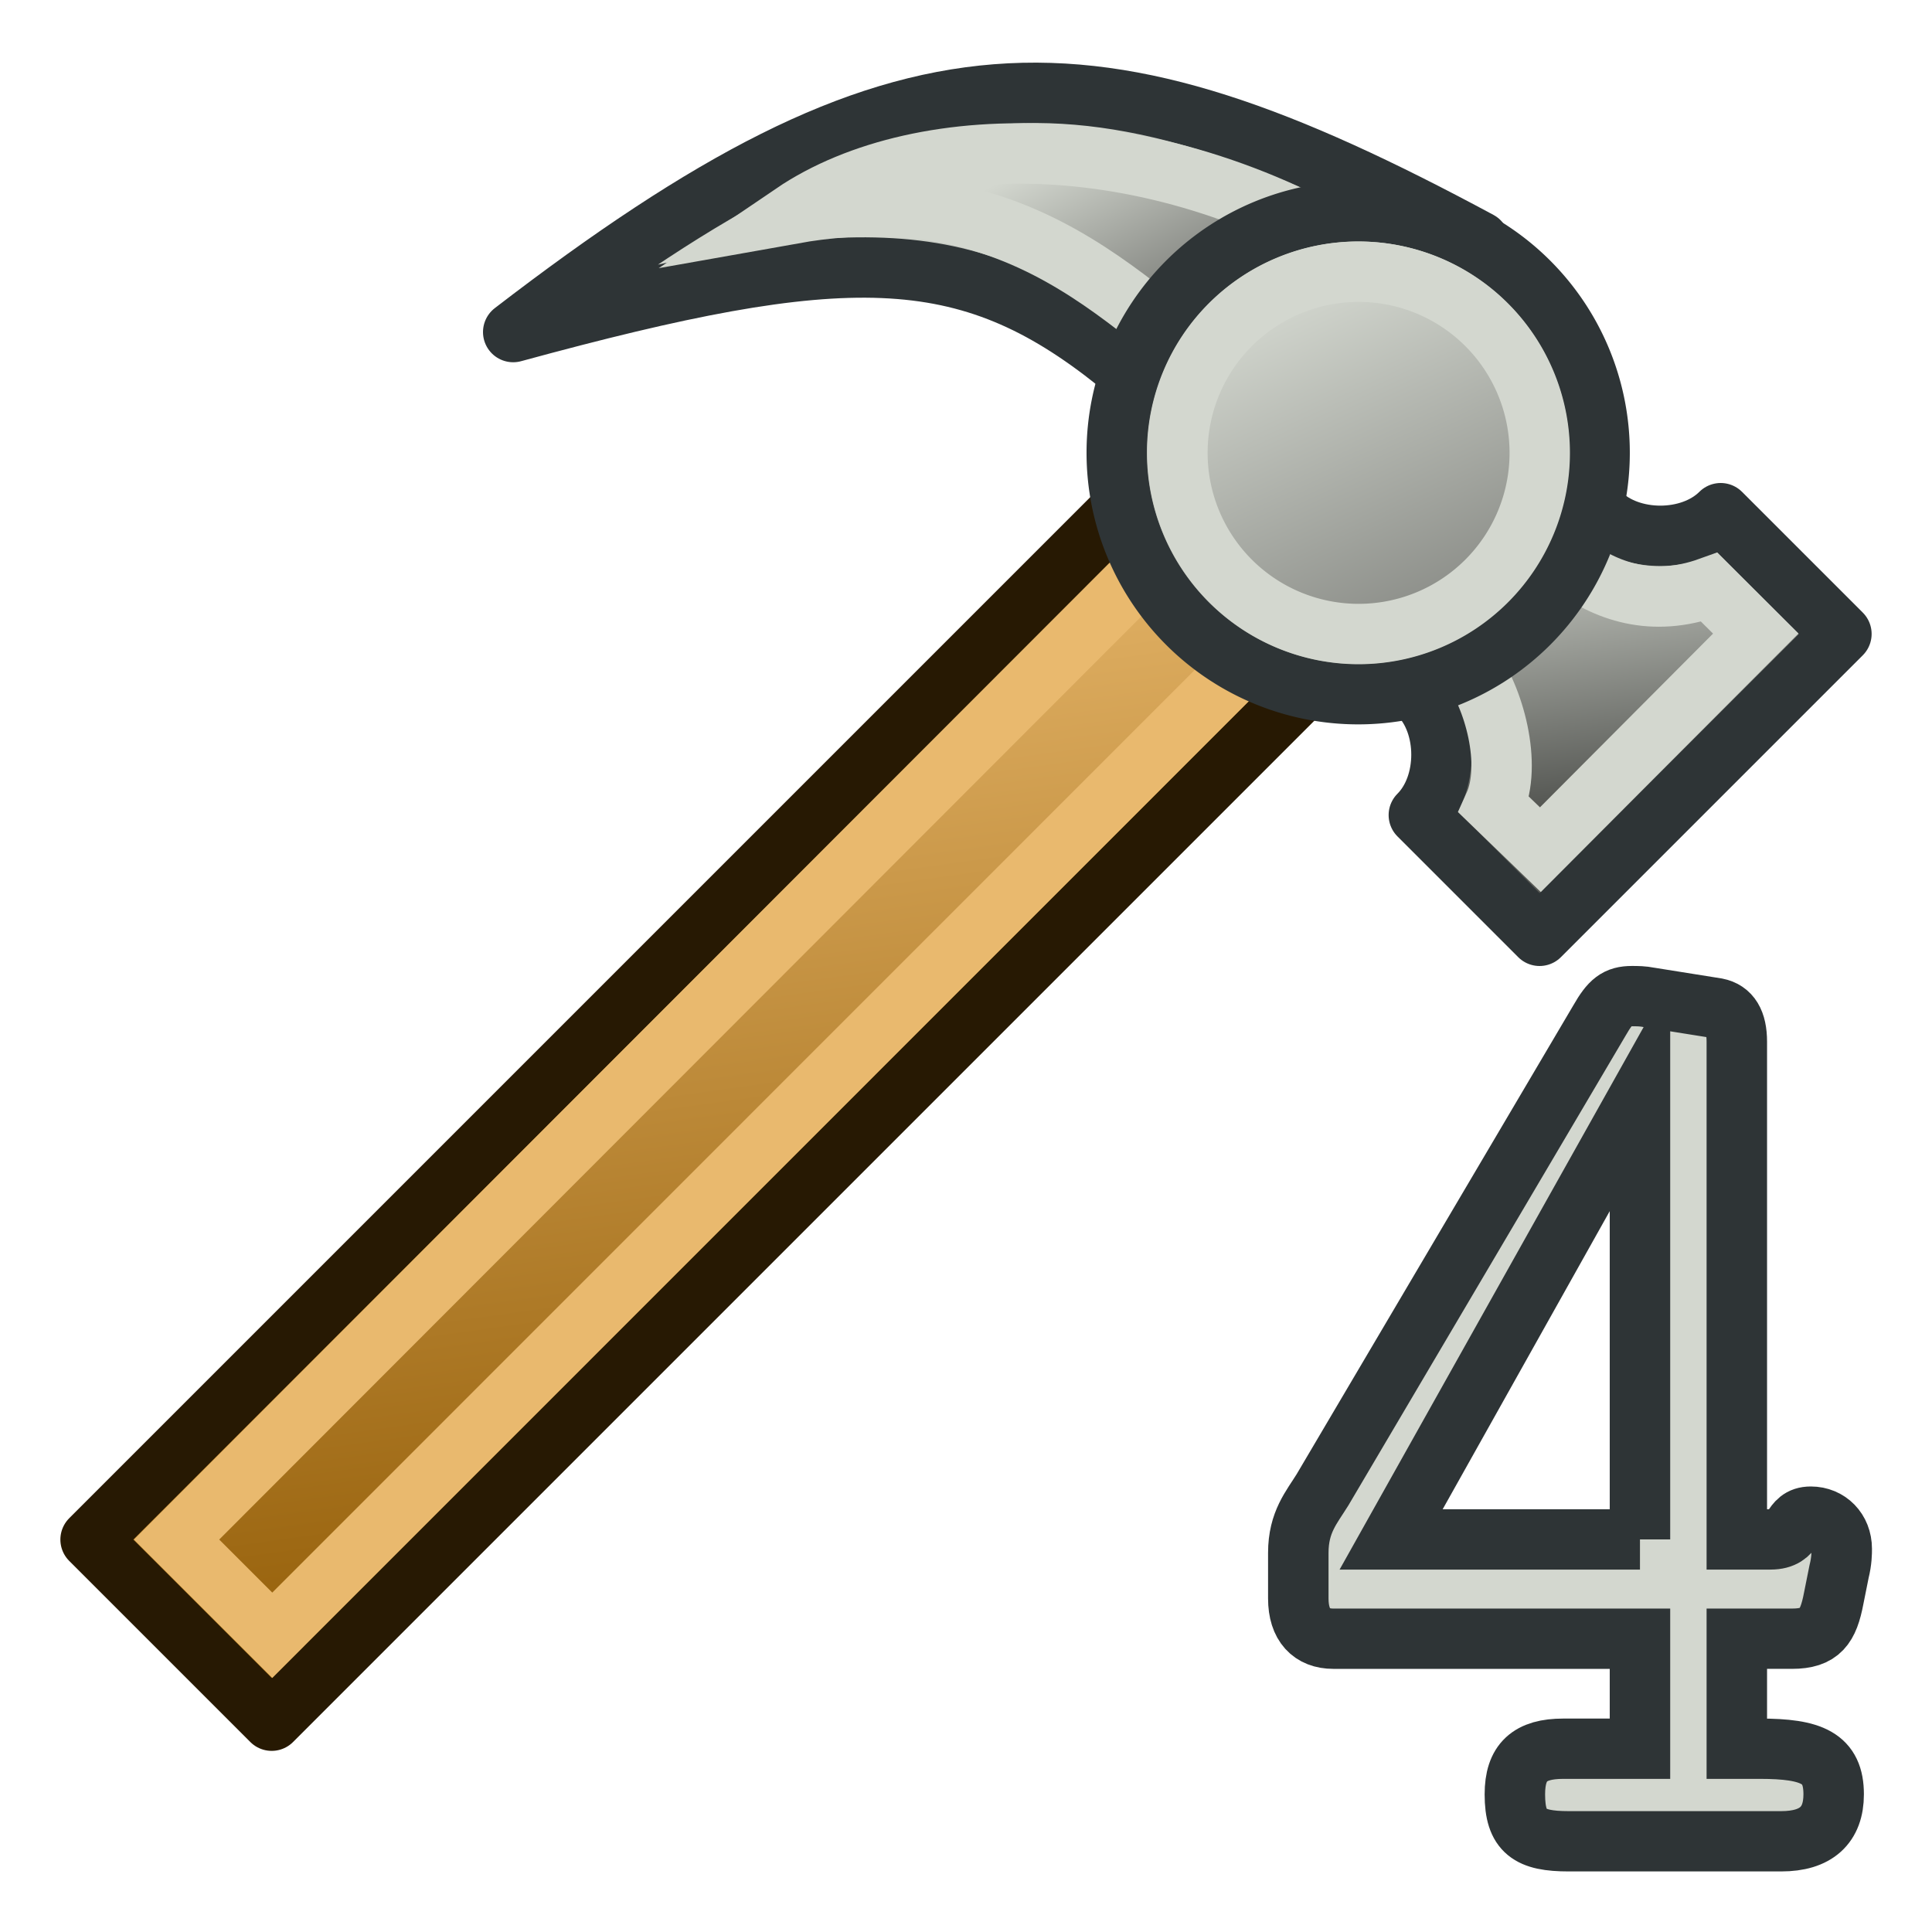
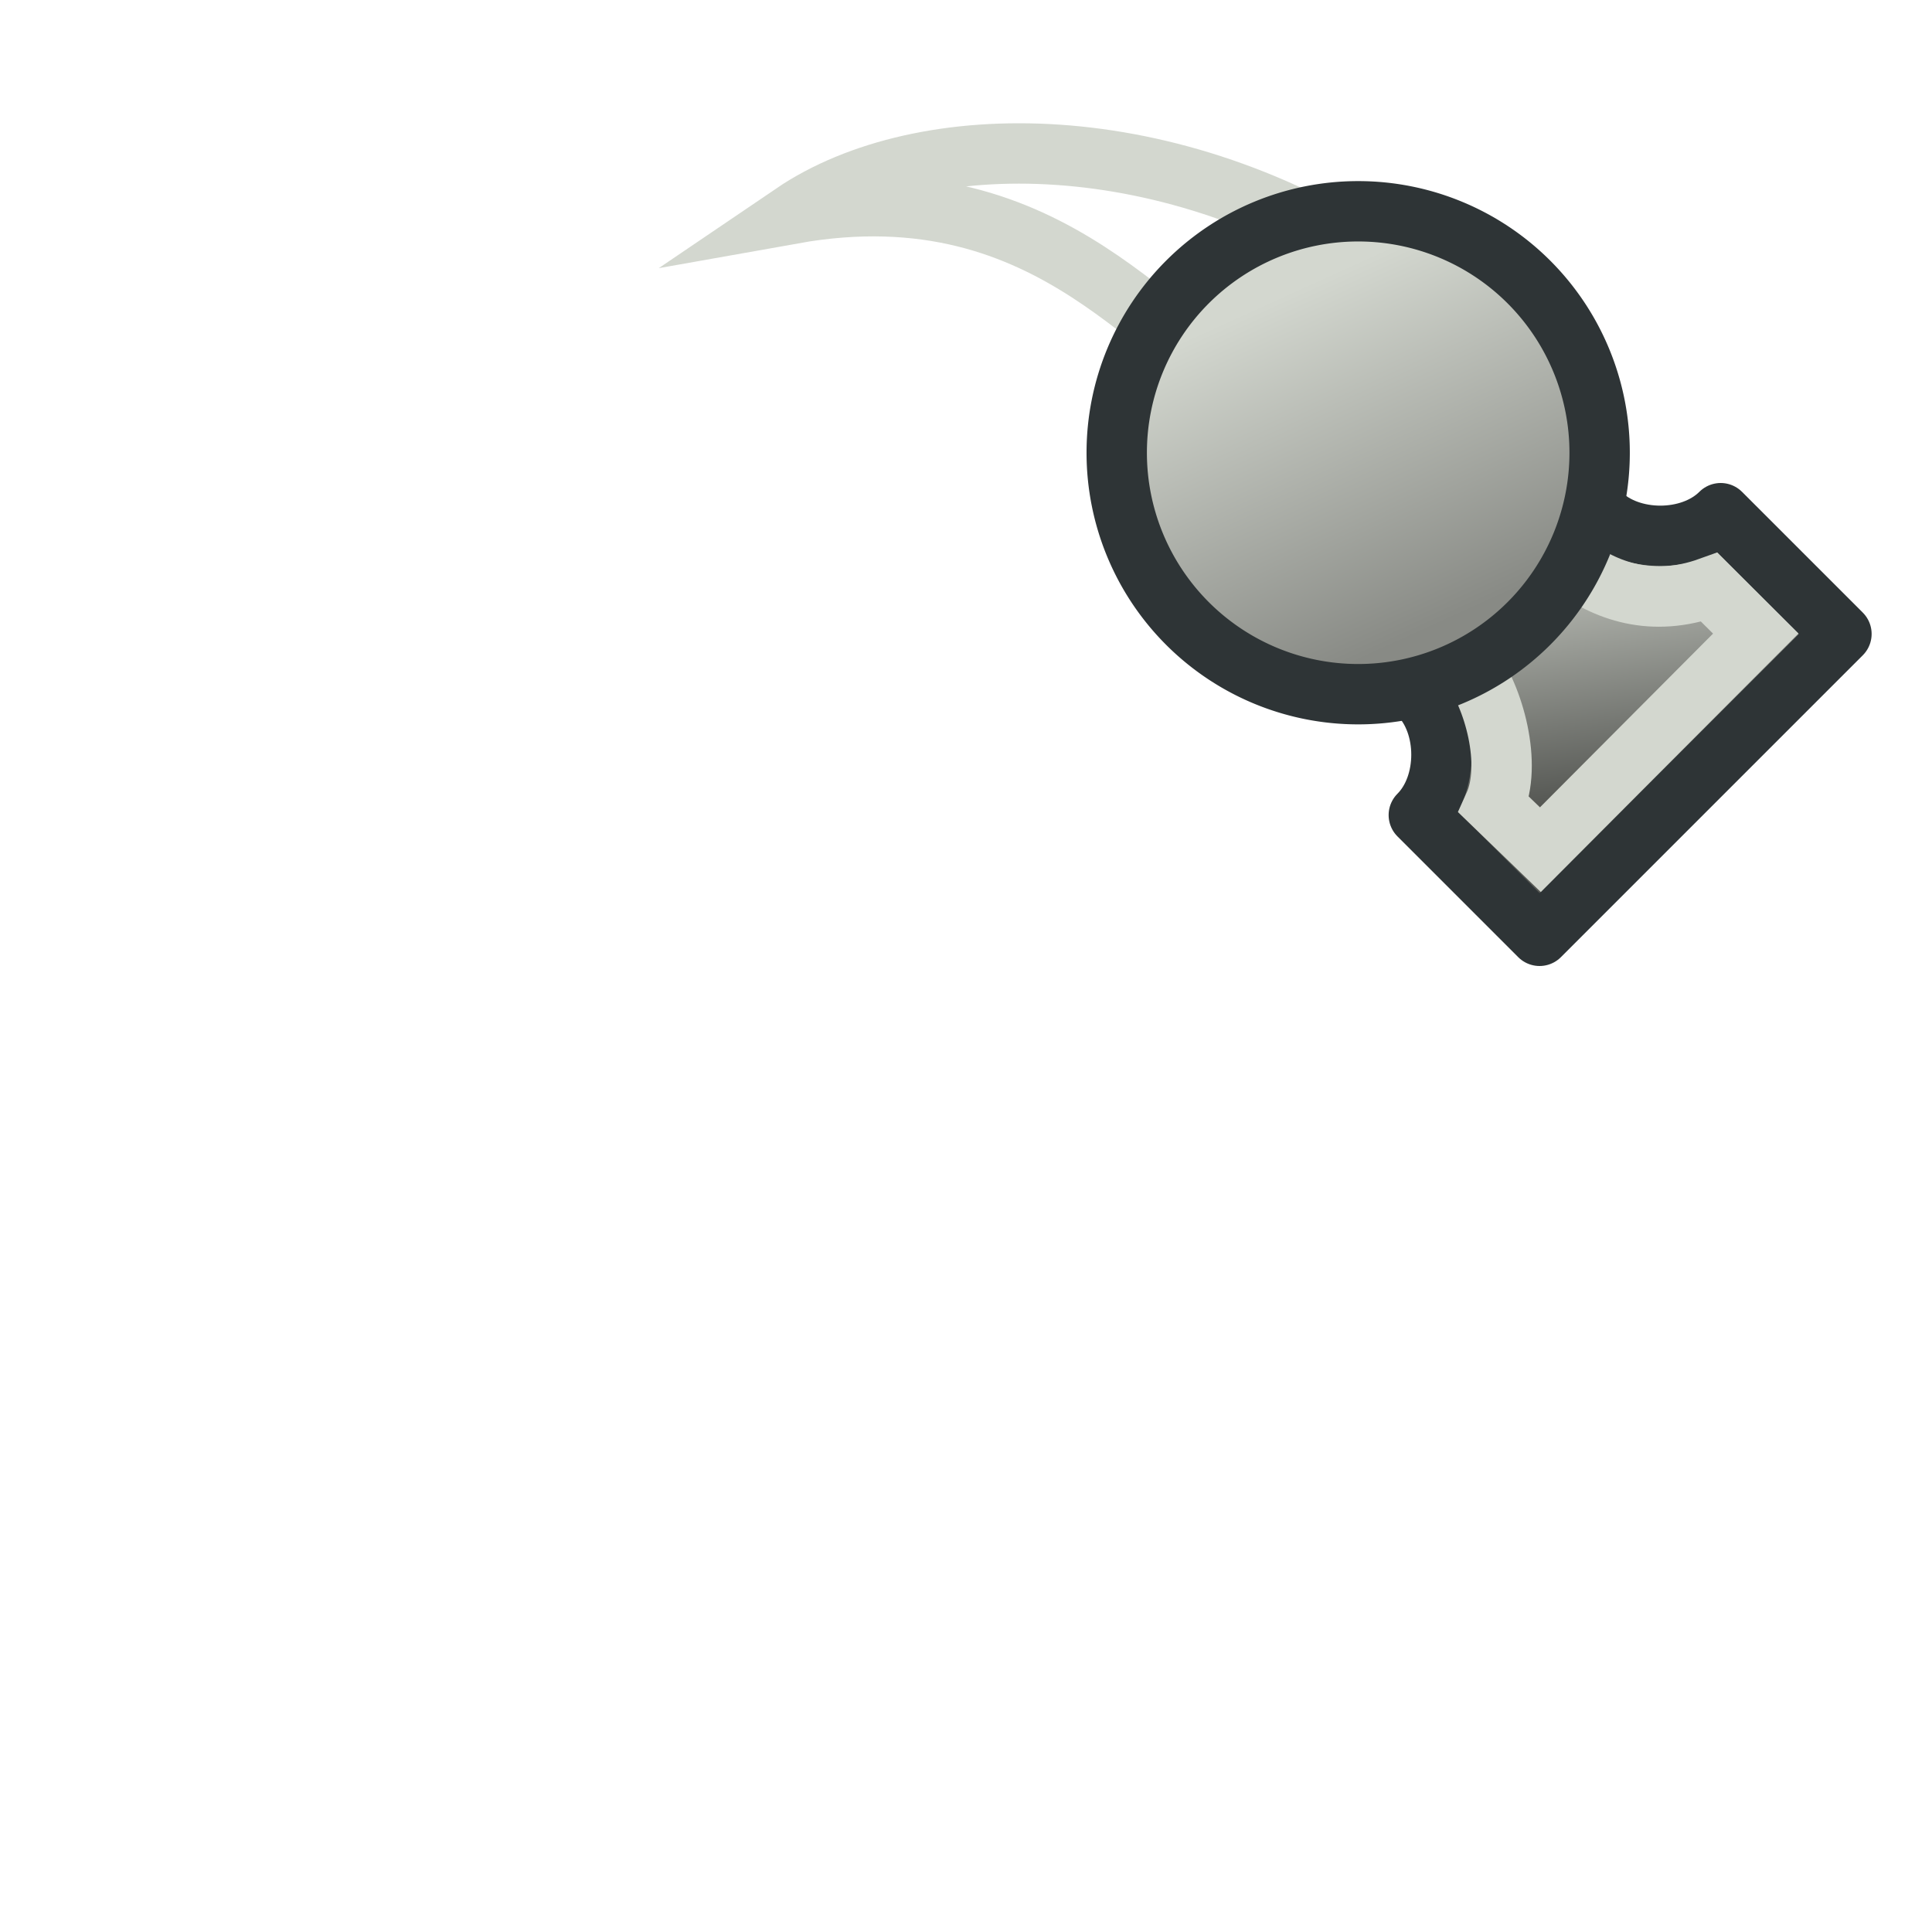
<svg xmlns="http://www.w3.org/2000/svg" xmlns:ns1="http://www.inkscape.org/namespaces/inkscape" xmlns:ns2="http://sodipodi.sourceforge.net/DTD/sodipodi-0.dtd" xmlns:xlink="http://www.w3.org/1999/xlink" width="64" height="64" id="svg2" version="1.1" ns1:version="0.48.5 r10040" ns2:docname="Std_Tool3.svg" viewBox="0 0 64 64">
  <defs id="defs4">
    <linearGradient ns1:collect="always" xlink:href="#linearGradient3809" id="linearGradient3815" x1="48.625" y1="22.875" x2="43.312" y2="11.187" gradientUnits="userSpaceOnUse" />
    <linearGradient ns1:collect="always" id="linearGradient3809">
      <stop style="stop-color:#888a85;stop-opacity:1" offset="0" id="stop3811" />
      <stop style="stop-color:#d3d7cf;stop-opacity:1" offset="1" id="stop3813" />
    </linearGradient>
    <linearGradient gradientTransform="translate(0,986.362)" ns1:collect="always" xlink:href="#linearGradient3835" id="linearGradient3841" x1="38.244" y1="11.473" x2="35.803" y2="6.653" gradientUnits="userSpaceOnUse" />
    <linearGradient ns1:collect="always" id="linearGradient3835">
      <stop style="stop-color:#888a85;stop-opacity:1" offset="0" id="stop3837" />
      <stop style="stop-color:#d3d7cf;stop-opacity:1" offset="1" id="stop3839" />
    </linearGradient>
    <linearGradient gradientTransform="translate(0,986.362)" ns1:collect="always" xlink:href="#linearGradient3861" id="linearGradient3867" x1="52.818" y1="28.469" x2="51.8" y2="20.9" gradientUnits="userSpaceOnUse" />
    <linearGradient ns1:collect="always" id="linearGradient3861">
      <stop style="stop-color:#555753;stop-opacity:1" offset="0" id="stop3863" />
      <stop style="stop-color:#babdb6;stop-opacity:1" offset="1" id="stop3865" />
    </linearGradient>
    <linearGradient ns1:collect="always" xlink:href="#linearGradient3783" id="linearGradient3789" x1="34.949" y1="56.069" x2="29.677" y2="18.185" gradientUnits="userSpaceOnUse" />
    <linearGradient ns1:collect="always" id="linearGradient3783">
      <stop style="stop-color:#8f5902;stop-opacity:1" offset="0" id="stop3785" />
      <stop style="stop-color:#e9b96e;stop-opacity:1" offset="1" id="stop3787" />
    </linearGradient>
    <linearGradient gradientTransform="translate(0,986.362)" y2="18.185" x2="29.677" y1="56.069" x1="34.949" gradientUnits="userSpaceOnUse" id="linearGradient3041" xlink:href="#linearGradient3783" ns1:collect="always" />
  </defs>
  <ns2:namedview id="base" pagecolor="#ffffff" bordercolor="#666666" borderopacity="1.0" ns1:pageopacity="0.0" ns1:pageshadow="2" ns1:zoom="7.1510894" ns1:cx="52.757104" ns1:cy="18.467345" ns1:document-units="px" ns1:current-layer="layer1" showgrid="true" ns1:window-width="1598" ns1:window-height="836" ns1:window-x="0" ns1:window-y="27" ns1:window-maximized="0" ns1:snap-global="true" ns1:snap-bbox="true" ns1:snap-nodes="false">
    <ns1:grid type="xygrid" id="grid11521" empspacing="2" dotted="false" visible="true" enabled="true" snapvisiblegridlinesonly="true" />
  </ns2:namedview>
  <g ns1:label="Layer 1" ns1:groupmode="layer" id="layer1" transform="translate(0,-988.362)">
-     <path style="fill:url(#linearGradient3041);fill-opacity:1;stroke:#271903;stroke-width:2;stroke-linecap:butt;stroke-linejoin:round;stroke-opacity:1" d="m 3,1039.362 36,-36 6,6 -36,36 z" id="path3763" ns1:connector-curvature="0" />
-     <path style="fill:none;stroke:#e9b96e;stroke-width:2;stroke-linecap:butt;stroke-linejoin:miter;stroke-opacity:1" d="m 5.848,1039.362 33.228,-33.266 3.393,2.981 -33.45,33.456 z" id="path3763-1" ns1:connector-curvature="0" ns2:nodetypes="ccccc" />
    <path style="fill:url(#linearGradient3867);fill-opacity:1;stroke:#2e3436;stroke-width:2;stroke-linecap:butt;stroke-linejoin:round;stroke-opacity:1" d="m 53,1005.362 c 1,1 3,1 4,0 l 4,4 -10,10 -4,-4 c 1,-1 1,-3 0,-4 z" id="path2991" ns1:connector-curvature="0" ns2:nodetypes="ccccccc" />
-     <path style="fill:url(#linearGradient3841);fill-opacity:1;stroke:#2e3436;stroke-width:2;stroke-linecap:butt;stroke-linejoin:round;stroke-opacity:1" d="m 49,996.362 c -13,-7 -19,-7 -32,3 11,-3 15,-3 20,1 z" id="path3761" ns1:connector-curvature="0" ns2:nodetypes="cccc" />
    <path style="fill:none;stroke:#d3d7cf;stroke-width:2;stroke-linecap:butt;stroke-linejoin:miter;stroke-miterlimit:58.8;stroke-opacity:1;stroke-dasharray:none" d="m 46,997.362 c -7.178,-4.848 -15.442,-4.836 -19.734,-1.924 8.81,-1.569 12.214,4.872 15.164,5.556 z" id="path3761-4" ns1:connector-curvature="0" ns2:nodetypes="cccc" />
    <path style="fill:none;stroke:#d3d7cf;stroke-width:2;stroke-linecap:butt;stroke-linejoin:miter;stroke-opacity:1" d="m 51.993,1007.04 c 1.188,0.919 2.745,1.456 4.631,0.778 l 1.537,1.53 -7.134,7.161 -1.53,-1.477 c 0.611,-1.349 -0.013,-3.597 -0.812,-4.638 z" id="path2991-0" ns1:connector-curvature="0" ns2:nodetypes="ccccccc" />
    <path ns2:type="arc" style="fill:url(#linearGradient3815);fill-opacity:1;stroke:#2e3436;stroke-width:2.125;stroke-linecap:round;stroke-linejoin:round;stroke-miterlimit:4;stroke-opacity:1;stroke-dasharray:none;stroke-dashoffset:2.04" id="path2989" ns2:cx="46.5" ns2:cy="16.5" ns2:rx="8.5" ns2:ry="8.5" d="m 55,16.5 a 8.5,8.5 0 1 1 -17,0 8.5,8.5 0 1 1 17,0 z" transform="matrix(0.941,0,0,0.941,1.235,987.833)" />
-     <path ns2:type="arc" style="fill:none;stroke:#d3d7cf;stroke-width:2.833;stroke-linecap:round;stroke-linejoin:round;stroke-miterlimit:4;stroke-opacity:1;stroke-dasharray:none;stroke-dashoffset:2.04" id="path2989-7" ns2:cx="46.5" ns2:cy="16.5" ns2:rx="8.5" ns2:ry="8.5" d="m 55,16.5 a 8.5,8.5 0 1 1 -17,0 8.5,8.5 0 1 1 17,0 z" transform="matrix(0.706,0,0,0.706,12.176,991.715)" />
    <g transform="matrix(1.114,0,0,1.111,-18.241,993.789)" style="font-size:40px;font-style:normal;font-weight:normal;line-height:125%;letter-spacing:0px;word-spacing:0px;fill:#d3d7cf;fill-opacity:1;stroke:#2e3436;stroke-width:1.798;font-family:Sans" id="text3133">
-       <path d="m 63.021,50.016 6.32,0 c 1.04,0 1.56,-0.48 1.56,-1.4 0,-1.08 -0.64,-1.36 -2.2,-1.36 -0.2,0 -0.44,0 -0.68,0 l 0,-3.28 1.64,0 c 0.84,0 1.08,-0.36 1.24,-1.2 l 0.16,-0.8 c 0.08,-0.32 0.08,-0.56 0.08,-0.68 0,-0.56 -0.4,-0.96 -0.92,-0.96 -0.64,0 -0.4,0.68 -1.2,0.68 l -1,0 0,-14.84 c 0,-0.6 -0.2,-0.92 -0.6,-1 l -2,-0.32 c -0.2,-0.04 -0.36,-0.04 -0.52,-0.04 -0.44,0 -0.64,0.16 -0.96,0.72 l -8.24,14 c -0.32,0.52 -0.72,0.96 -0.72,1.88 l 0,1.36 c 0,0.8 0.4,1.2 1.04,1.2 l 9.12,0 0,3.28 -2.28,0 c -1,0 -1.44,0.4 -1.44,1.36 0,1.12 0.44,1.4 1.6,1.4 m 2.12,-9 -7.4,0 7.4,-13.24 0,13.24" style="font-variant:normal;font-stretch:normal;fill:#d3d7cf;stroke:#2e3436;stroke-width:1.798;font-family:Courier 10 Pitch;-inkscape-font-specification:Courier 10 Pitch" id="path3138" ns1:connector-curvature="0" />
-     </g>
+       </g>
  </g>
</svg>